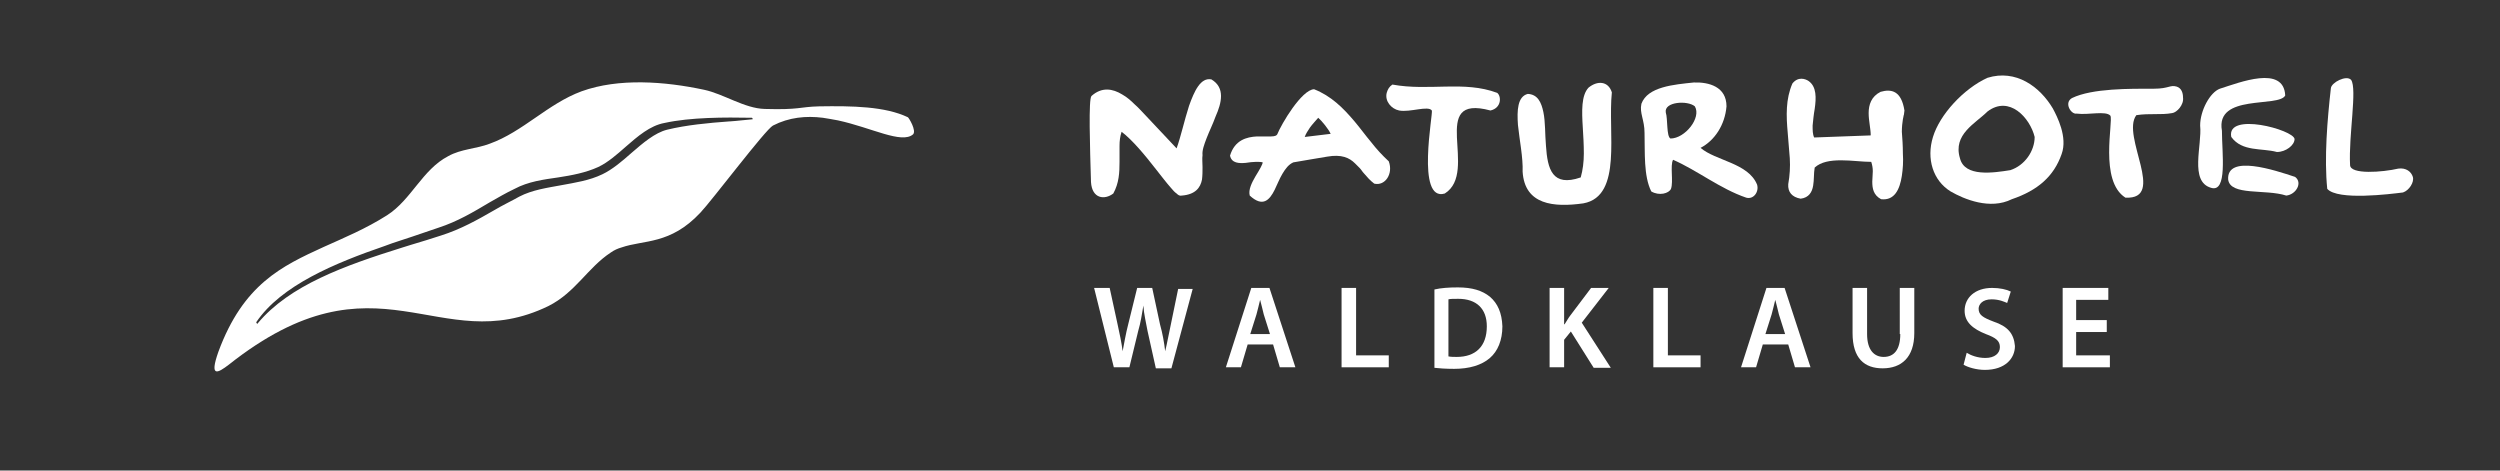
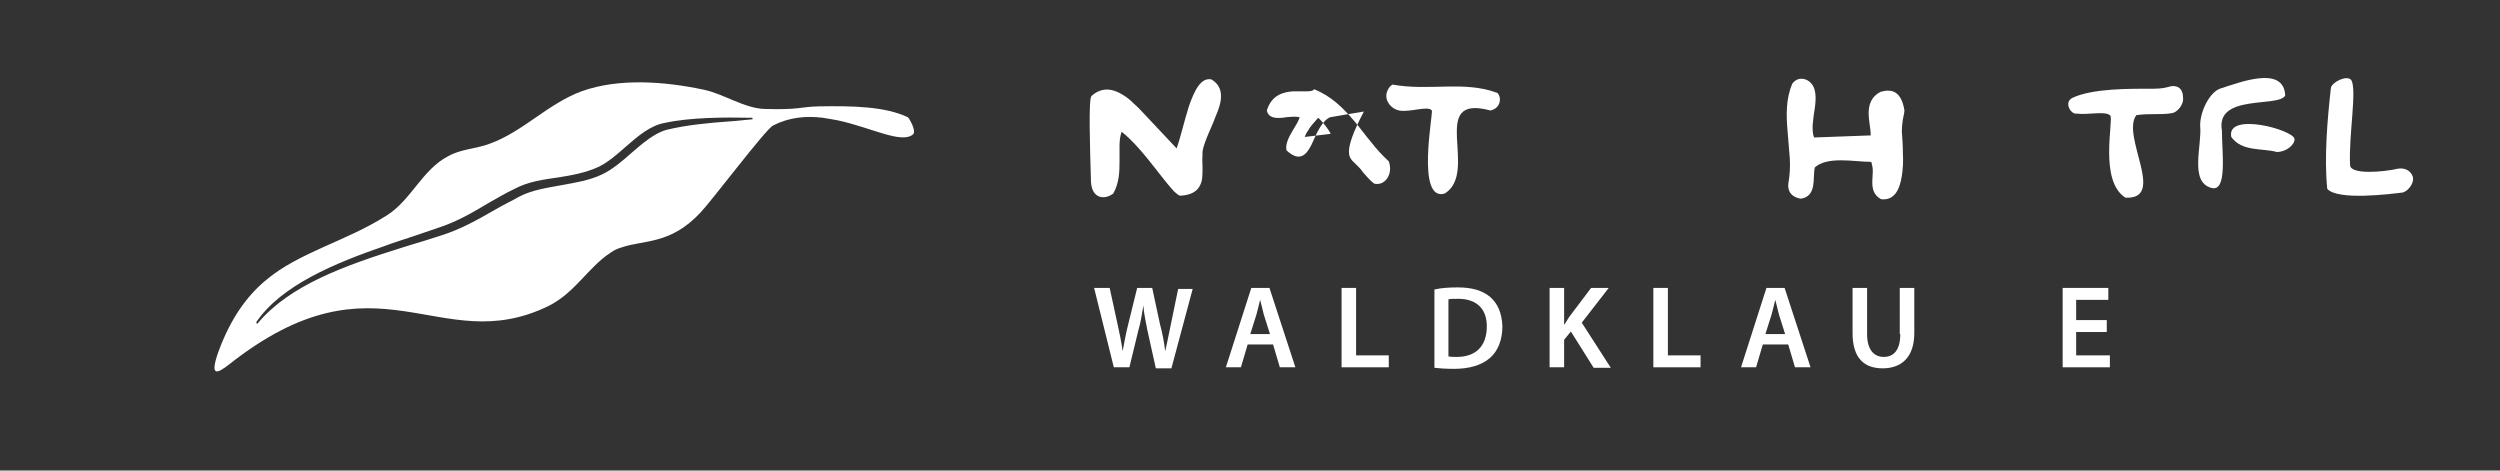
<svg xmlns="http://www.w3.org/2000/svg" version="1.1" id="logo" x="0px" y="0px" viewBox="0 0 481.9 90.7" style="enable-background:new 0 0 481.9 90.7;" xml:space="preserve">
  <rect x="0" y="0" width="481.9" height="90.7" fill="#333333" stroke="none" />
  <style type="text/css">
	.st0{fill:#FFFFFF;}
</style>
  <g>
    <path id="blatt" class="st0" d="M175,22.6c-4.4-2.1-10.7-2.2-17.1-2.1c-3.9,0.1-3.7,0.7-10.5,0.5c-3.9-0.1-7.9-2.9-11.7-3.7   c-7.5-1.6-16.4-2.3-23.6,0.3c-6.5,2.4-11.3,7.8-17.7,10.1c-2.6,1-5.5,1-8,2.4c-5,2.6-7.1,8.4-11.8,11.4c-4.1,2.6-8.2,4.3-12.2,6.1   l0,0c-8.1,3.7-15.5,7.2-20.3,20.2c-1.8,5.1-0.1,4.1,2,2.5c28.8-22.8,40.4-1,61.6-11.3c5.2-2.6,7.6-7.4,12-10.3   c0.7-0.5,1.4-0.8,2.1-1l0,0c4.3-1.5,9.4-0.5,15.2-6.7c2.2-2.3,12.6-16.1,14-16.8c3.1-1.6,6.4-1.9,9.6-1.5c0.7,0.1,1.8,0.3,2.9,0.5   c6.5,1.4,12.3,4.6,14.5,2.7C176.7,25.2,175.2,22.7,175,22.6z M145,23c-1.4,0.1-2.7,0.3-4.3,0.4h-0.1c-4.1,0.3-8.3,0.7-12,1.6   c-2.4,0.6-4.7,2.6-6.9,4.5c-1.8,1.6-3.7,3.2-5.6,4.1c-2.5,1.2-5.2,1.6-7.9,2.1c-2.7,0.5-5.6,0.9-8.1,2.2c-1.6,0.9-3.3,1.7-4.8,2.6   c-3.3,1.9-6.5,3.7-10.3,4.9c-1.8,0.6-3.8,1.2-5.8,1.8l-1.6,0.5c-11.2,3.5-21.8,7.3-27.9,14.6c0,0.1-0.1,0.1-0.1,0.1   c-0.1,0-0.1,0-0.1-0.1c-0.1-0.1-0.1-0.1-0.1-0.2c4.8-7.1,15.2-11.4,24.8-14.7c1.8-0.7,3.6-1.2,5.3-1.8c1.8-0.6,3.5-1.2,5-1.7   c3.7-1.2,6.7-3,9.9-4.9c1.6-0.9,3.1-1.8,4.8-2.6c2.6-1.4,5.6-1.8,8.4-2.2c2.6-0.4,5.3-0.9,7.7-2c1.9-0.9,3.6-2.4,5.3-3.9   c2.3-2,4.7-4.1,7.5-4.6c5-1.1,11.6-1.1,16.8-1c0.1,0,0.1,0.1,0.1,0.1C145.2,22.9,145.1,23,145,23z" />
    <g id="schrift">
      <g id="naturhotel">
-         <path class="st0" d="M442.4,34.1c-3.9-1.3-13.2-4.4-12.9,0.5c0.4,3.2,7.2,1.8,11.2,3.1C442.6,37.5,443.9,35.2,442.4,34.1z" />
        <path class="st0" d="M268.4,16.3c-0.6,0.4-0.9,0.9-1.1,1.6c-0.4,1.6,0.9,3.1,2.4,3.4c2.1,0.4,5.6-1,6.3,0     c0.3,0.4-3.1,17.7,2.5,16c6.7-4.2-3.4-19.3,8.8-16c2.2-0.5,2.1-2.8,1.3-3.4C282.2,15.5,275.5,17.6,268.4,16.3z" />
-         <path class="st0" d="M336.6,38.1c1.4,0.4,2.5-1.1,2.1-2.5c-1.7-4.2-8-4.6-10.9-7.1c2.7-1.4,4.7-4.4,5-8c0-3.8-3.4-4.7-6.3-4.6     c-3.8,0.4-8.9,0.8-10.1,4.1c-0.4,1.8,0.6,3.1,0.6,5.6c0.1,3.8-0.2,8.3,1.3,11.3c1.5,0.9,3.4,0.4,3.8-0.5c0.5-1.4-0.2-4.5,0.4-5.6     C327.1,32.8,331.6,36.4,336.6,38.1z M322,26.7c-0.8-0.4-0.5-3.8-0.9-5c-0.4-2.1,4.2-2.4,5.6-1.2C328,22.7,324.8,26.7,322,26.7z" />
-         <path class="st0" d="M306.2,16.9c-1.4,1.5-1.3,4.5-1.1,7.7c0.1,1.6,0.2,3.3,0.2,5c0,1.6-0.2,3.2-0.6,4.6     c-5.5,1.9-6.4-1.6-6.7-6.1c-0.2-2.3-0.1-4.6-0.5-6.5s-1.1-3.4-3-3.5c-2,0.5-2.1,3.2-1.9,6c0.3,2.9,1,6.3,0.9,9     c0.4,6.4,6,6.9,11.7,6.1c3.9-0.7,5-4.3,5.3-8.4c0.3-4.2-0.2-9.1,0.2-13C310,15.6,307.9,15.5,306.2,16.9z" />
-         <path class="st0" d="M261.2,31.5c0.3,0.3,0.6,0.6,0.9,0.9c0.3,0.3,0.5,0.7,0.8,1c0.6,0.7,1.2,1.4,2,2c2.1,0.5,3.7-1.9,2.8-4.3     c-1.2-1.1-2.4-2.4-3.4-3.7c-1.1-1.3-2.1-2.7-3.2-4c-2.2-2.6-4.5-4.9-7.8-6.2c-2.4,0.1-6.3,6.7-7.1,8.7c-0.1,0.2-0.4,0.4-1.2,0.4     c-0.8,0-1.7,0-2.7,0c-2,0.1-4.3,0.7-5.2,3.7c0.3,1.5,1.8,1.5,3,1.4c0.7-0.1,1.4-0.2,2-0.2c0.5,0,1,0,1.3,0.1c0,0.2-0.2,0.6-0.4,1     c-0.3,0.5-0.6,1.1-1,1.7c-0.7,1.2-1.4,2.6-1.1,3.7c2.5,2.3,3.8,0.9,4.8-1.1c0.5-1,0.9-2.1,1.5-3.1s1.2-1.8,2.1-2.2     c2.5-0.4,4.5-0.8,6.5-1.1C258.6,29.7,260.1,30.4,261.2,31.5z M251.5,26.4c0.2-0.6,0.6-1.2,1-1.8c0.5-0.7,1.1-1.3,1.6-1.9     c0.7,0.6,2,2.2,2.4,3.1L251.5,26.4z" />
+         <path class="st0" d="M261.2,31.5c0.3,0.3,0.6,0.6,0.9,0.9c0.3,0.3,0.5,0.7,0.8,1c0.6,0.7,1.2,1.4,2,2c2.1,0.5,3.7-1.9,2.8-4.3     c-1.2-1.1-2.4-2.4-3.4-3.7c-1.1-1.3-2.1-2.7-3.2-4c-2.2-2.6-4.5-4.9-7.8-6.2c-0.1,0.2-0.4,0.4-1.2,0.4     c-0.8,0-1.7,0-2.7,0c-2,0.1-4.3,0.7-5.2,3.7c0.3,1.5,1.8,1.5,3,1.4c0.7-0.1,1.4-0.2,2-0.2c0.5,0,1,0,1.3,0.1c0,0.2-0.2,0.6-0.4,1     c-0.3,0.5-0.6,1.1-1,1.7c-0.7,1.2-1.4,2.6-1.1,3.7c2.5,2.3,3.8,0.9,4.8-1.1c0.5-1,0.9-2.1,1.5-3.1s1.2-1.8,2.1-2.2     c2.5-0.4,4.5-0.8,6.5-1.1C258.6,29.7,260.1,30.4,261.2,31.5z M251.5,26.4c0.2-0.6,0.6-1.2,1-1.8c0.5-0.7,1.1-1.3,1.6-1.9     c0.7,0.6,2,2.2,2.4,3.1L251.5,26.4z" />
        <path class="st0" d="M361,33c0,0.7-0.1,1.4-0.1,2c0,1.3,0.2,2.6,1.7,3.4c2.6,0.3,3.6-1.9,4-4.5c0.2-1.3,0.3-2.8,0.2-4.3     c0-1.5-0.1-2.9-0.2-4.2c0-0.9,0.1-1.8,0.2-2.4c0.1-0.3,0.1-0.7,0.2-0.9c0-0.3,0.1-0.5,0.1-0.8c-0.6-3.8-2.5-4.2-4.6-3.6     c-1.8,0.9-2.3,2.5-2.3,4.1c0,1.5,0.4,3,0.4,4.3l-10.9,0.4c-0.3-0.6-0.3-1.4-0.3-2.3c0.1-1,0.2-2.1,0.4-3.2     c0.3-2.1,0.4-4.3-1.2-5.4c-0.6-0.4-2-0.9-3.1,0.5c-1.3,3-1.2,6.2-0.9,9.5c0.1,1.6,0.3,3.3,0.4,4.9c0.1,1.7,0,3.3-0.3,5     c-0.1,1.5,0.7,2.5,2.4,2.8c1.6-0.2,2.2-1.3,2.4-2.5c0.2-1.1,0.1-2.4,0.3-3.5c1.2-1.1,3-1.4,5.1-1.4c2,0,4.1,0.3,5.8,0.3     C360.9,31.8,361,32.4,361,33z" />
        <path class="st0" d="M430.1,26.4c2.1,2.9,5.9,2.1,8.8,2.9c1.7,0,3.4-1.3,3.4-2.5C442.1,25,429.1,21.5,430.1,26.4z" />
        <path class="st0" d="M440.5,18.4c-0.3-5.9-8.8-2.5-12.6-1.3c-1.9,0.7-3.8,4.2-3.8,7.1c0.4,3.8-2.1,10.8,2.1,12     c3.2,1,2.1-6.7,2.1-11C427,18,439.3,20.8,440.5,18.4z" />
        <path class="st0" d="M419.6,16.7c-1.3-0.4-1.5,0.4-4.4,0.4c-4.5,0-11.9-0.1-15.8,1.8c-1.6,0.9-0.2,3.2,0.9,3     c2.3,0.3,5.6-0.6,6.5,0.4c0.6,1.1-2.2,12.6,2.9,15.8c8,0.4-0.9-11.9,2.1-15.9c2.6-0.4,4.7,0,6.9-0.4c0.9-0.1,2.3-1.6,2.1-3     C420.8,17.9,420.5,17,419.6,16.7z" />
-         <path class="st0" d="M395.7,20.9c-2.5-4.2-7.1-7.6-12.6-5.9c-4.6,2.1-9.2,7.1-10.5,11.4c-1.3,4.2,0,8.4,3.4,10.5     c2.6,1.5,7.6,3.6,11.8,1.5c5-1.7,8.1-4.4,9.6-8.7C398.6,26.4,396.5,22.4,395.7,20.9z M387.5,32.8c-3.2,0.5-8.8,1.4-9.7-2.3     c-1.4-4.6,3-6.7,5.3-9c4.2-3.2,8.2,1.2,9.1,4.9C392.2,29.1,390.3,31.9,387.5,32.8z" />
        <path class="st0" d="M233.5,15.3c-2.1-0.4-3.3,2.3-4.3,5.1c-0.9,2.8-1.6,6-2.4,8.2l-6.4-6.8c-0.4-0.4-1-1.1-1.7-1.7     c-0.7-0.7-1.5-1.4-2.4-1.9c-1.8-1.1-3.9-1.5-5.9,0.3c-0.6,0.5-0.3,9.8-0.1,16.6c0.2,3.2,2.6,3.5,4.3,2.2c1.1-2,1.2-4,1.2-6.1     c0-1,0-2.1,0-3.1c0-0.9,0.1-1.8,0.4-2.7c2.1,1.6,4.5,4.5,6.6,7.2c1.1,1.4,2.1,2.7,2.9,3.6c0.4,0.5,0.8,0.9,1.1,1.1     c0.3,0.3,0.6,0.5,1,0.4c2.6-0.2,3.6-1.5,3.9-3.1c0.1-0.8,0.1-1.6,0.1-2.4c0-0.8-0.1-1.6,0-2.3c-0.1-0.9,0.3-2,0.8-3.3     c0.5-1.3,1.2-2.7,1.7-4.1C235.5,19.8,236.2,16.9,233.5,15.3z" />
        <path class="st0" d="M465.1,34.1c-0.3-1-1.3-1.8-2.8-1.6c-3,0.7-9.3,1.2-9.3-0.7c-0.3-5.6,1.4-14.7,0.2-16.4     c-0.9-1-3.8,0.5-3.9,1.6c-0.7,6.2-1.3,13.5-0.7,19.4c2,2.3,12.2,1,14.6,0.7C464.4,36.7,465.4,35.1,465.1,34.1z" />
      </g>
      <g id="waldklause">
        <path class="st0" d="M225.7,62.5c-0.4,1.8-0.7,3.6-1.1,5.2l0,0c-0.2-1.7-0.5-3.4-1-5.2l-1.5-7h-2.9l-1.7,6.9     c-0.5,1.9-0.8,3.8-1.1,5.3l0,0c-0.2-1.6-0.6-3.5-1-5.3l-1.5-6.9h-3l3.8,15.3h3l1.7-7c0.5-1.7,0.7-3.2,1-4.9l0,0     c0.1,1.7,0.5,3.2,0.8,4.9l1.6,7.2h3l4.1-15.3h-2.8L225.7,62.5z" />
        <path class="st0" d="M241.2,55.5l-4.9,15.3h2.9l1.3-4.4h4.9l1.3,4.4h3l-5-15.3C244.9,55.5,241.2,55.5,241.2,55.5z M241,64.4     l1.2-3.8c0.2-0.8,0.5-1.9,0.7-2.8l0,0c0.2,0.8,0.5,1.9,0.7,2.8l1.2,3.8H241z" />
        <polygon class="st0" points="261.4,55.5 258.6,55.5 258.6,70.8 267.7,70.8 267.7,68.5 261.4,68.5    " />
        <path class="st0" d="M287.2,57.2c-1.5-1.2-3.4-1.8-6.2-1.8c-1.7,0-3.2,0.1-4.5,0.4v15.1c0.8,0.1,2.2,0.2,3.8,0.2     c2.9,0,5.3-0.7,6.9-2.1c1.5-1.3,2.4-3.4,2.4-6.1C289.5,60.3,288.7,58.5,287.2,57.2z M280.8,68.8c-0.6,0-1.1,0-1.6-0.1V57.7     c0.4-0.1,1-0.1,1.9-0.1c3.5,0,5.5,1.9,5.5,5.3C286.6,66.8,284.4,68.8,280.8,68.8z" />
        <path class="st0" d="M310.1,55.5h-3.4l-4,5.3c-0.4,0.5-0.7,1.1-1.1,1.7h-0.1v-7h-2.8v15.3h2.8v-5.3l1.3-1.6l4.4,7h3.3l-5.6-8.7     L310.1,55.5z" />
        <polygon class="st0" points="321.5,55.5 318.7,55.5 318.7,70.8 327.8,70.8 327.8,68.5 321.5,68.5    " />
        <path class="st0" d="M340.5,55.5l-4.9,15.3h2.9l1.3-4.4h4.9l1.3,4.4h3l-5-15.3C344.2,55.5,340.5,55.5,340.5,55.5z M340.3,64.4     l1.2-3.8c0.2-0.8,0.5-1.9,0.7-2.8l0,0c0.2,0.8,0.5,1.9,0.7,2.8l1.2,3.8H340.3z" />
        <path class="st0" d="M366.3,64.4c0,3-1.2,4.4-3.2,4.4c-1.8,0-3.2-1.3-3.2-4.4v-8.9h-2.8v8.7c0,4.9,2.3,6.8,5.8,6.8     c3.6,0,6.1-2.1,6.1-6.8v-8.7h-2.8V64.4z" />
-         <path class="st0" d="M384.3,62c-2.1-0.8-2.9-1.3-2.9-2.5c0-0.8,0.7-1.8,2.5-1.8c1.5,0,2.5,0.5,3,0.7l0.7-2.2     c-0.8-0.4-2.1-0.7-3.6-0.7c-3.3,0-5.3,1.9-5.3,4.4c0,2.2,1.6,3.5,4.1,4.5c1.9,0.7,2.7,1.3,2.7,2.5c0,1.2-1,2.1-2.8,2.1     c-1.5,0-2.8-0.5-3.6-1l-0.6,2.3c0.8,0.5,2.5,1,4.1,1c3.9,0,5.8-2.2,5.8-4.6C388.2,64.3,387,62.9,384.3,62z" />
        <polygon class="st0" points="400.2,64 406.1,64 406.1,61.7 400.2,61.7 400.2,57.8 406.4,57.8 406.4,55.5 397.6,55.5 397.6,70.8      406.7,70.8 406.7,68.5 400.2,68.5    " />
      </g>
    </g>
  </g>
</svg>